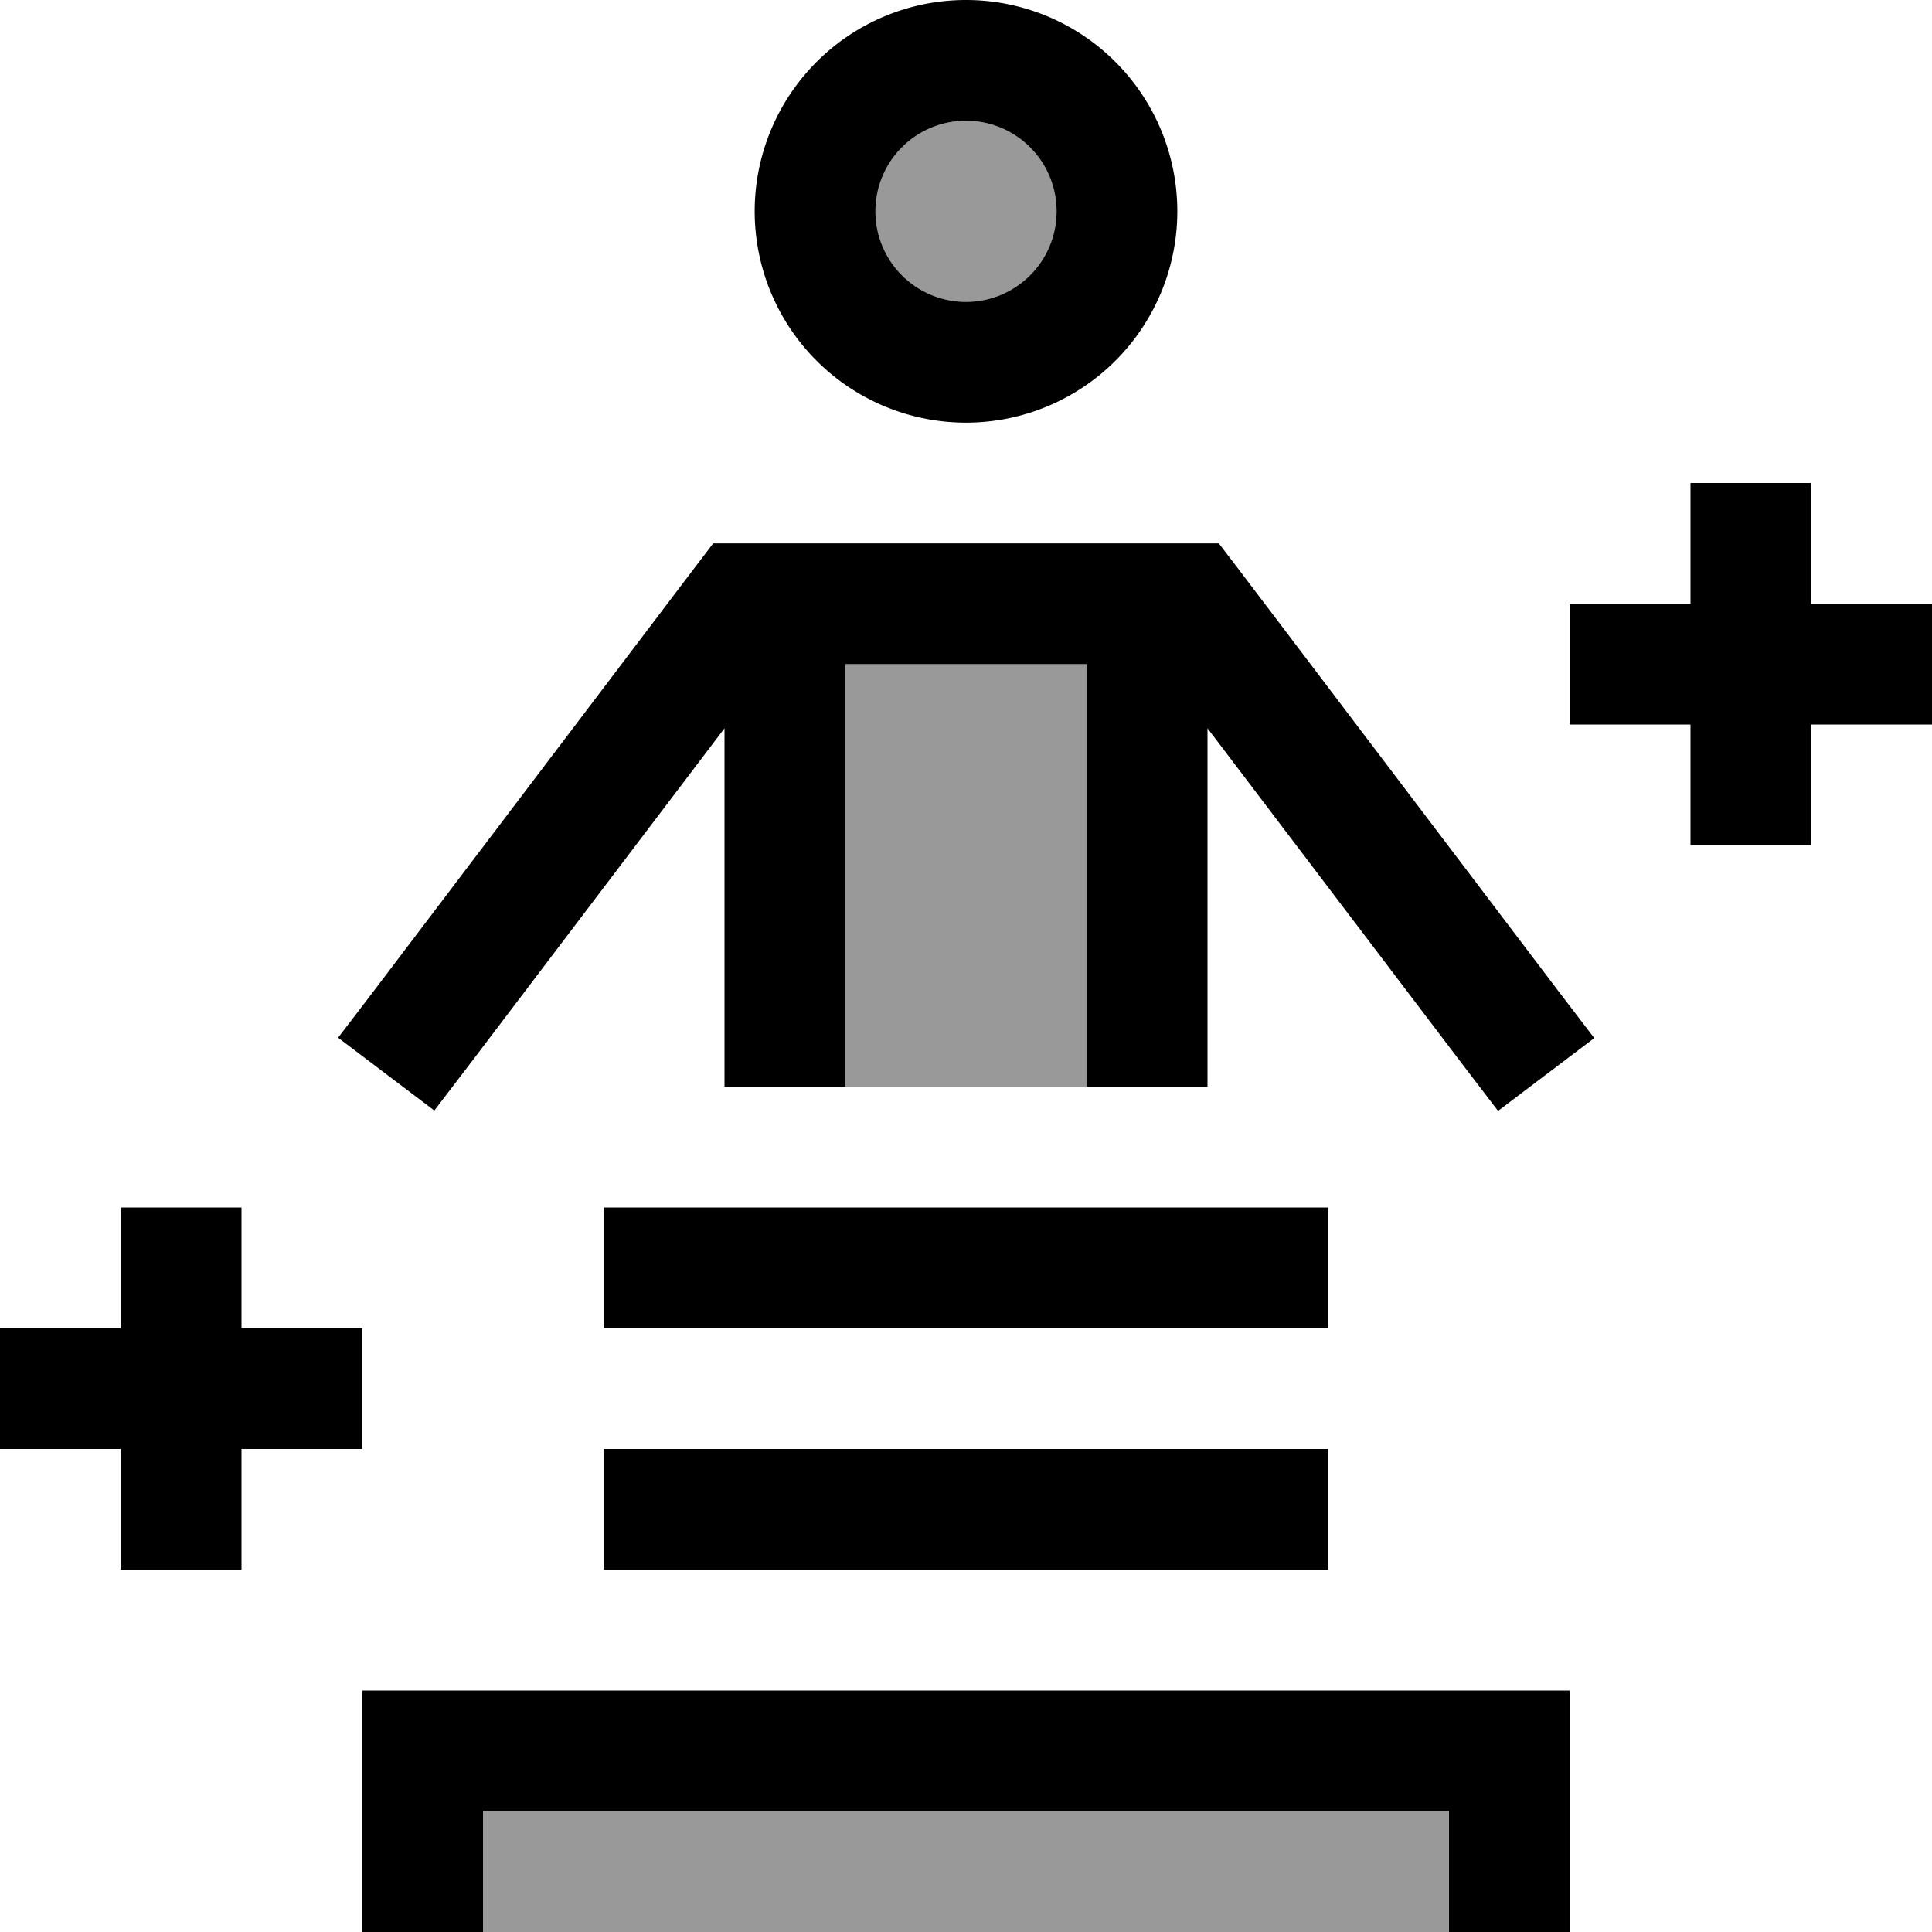
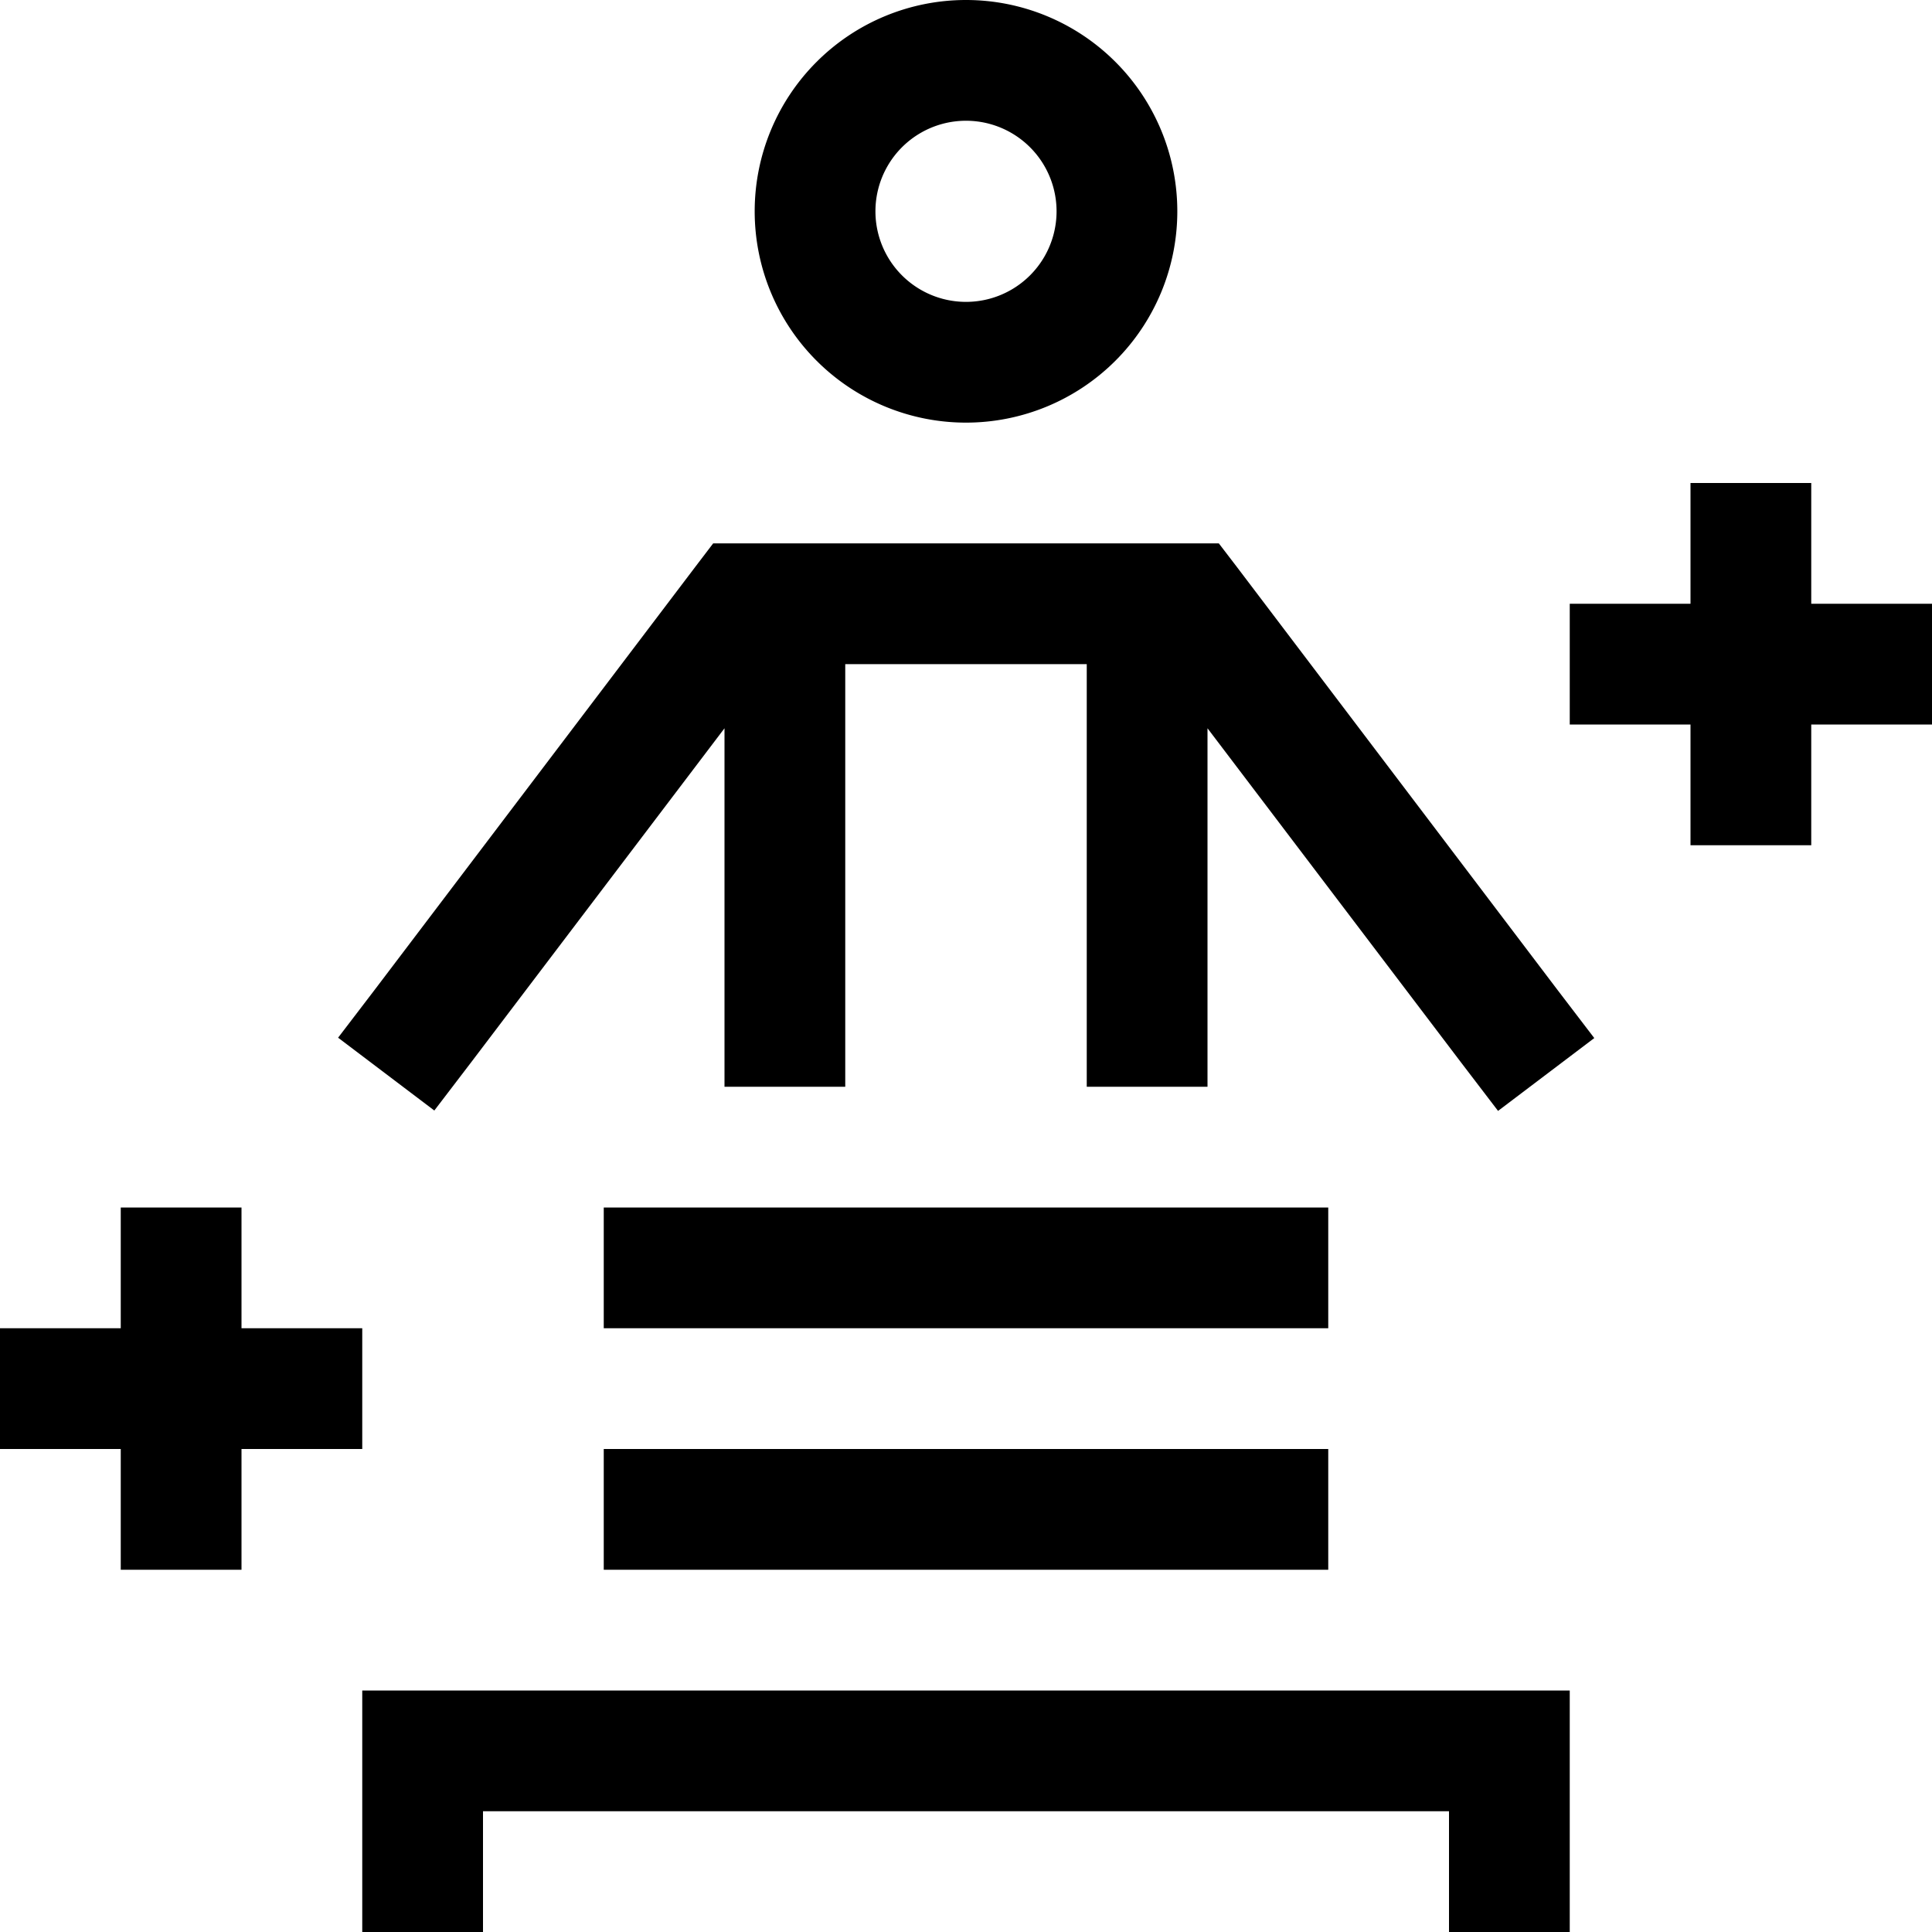
<svg xmlns="http://www.w3.org/2000/svg" viewBox="0 0 512 512">
  <defs>
    <style>.fa-secondary{opacity:.4}</style>
  </defs>
-   <path class="fa-secondary" d="M128 480l256 0 0 16 0 16-256 0 0-16 0-16zm96-304l64 0 0 112-64 0 0-112zM280 56a24 24 0 1 1 -48 0 24 24 0 1 1 48 0z" />
  <path class="fa-primary" d="M256 32a24 24 0 1 1 0 48 24 24 0 1 1 0-48zm0 80A56 56 0 1 0 256 0a56 56 0 1 0 0 112zM96 448l0 16 0 32 0 16 32 0 0-16 0-16 256 0 0 16 0 16 32 0 0-16 0-32 0-16-16 0-16 0-256 0-16 0-16 0zm96-255l0 95 32 0 0-112 64 0 0 112 32 0 0-95 67.3 88.7 9.7 12.7 25.5-19.3-9.7-12.7-84.9-112L323 144l-7.9 0-118.2 0-7.9 0-4.8 6.3-84.9 112-9.7 12.7 25.5 19.3 9.7-12.7L192 193zm288-49l0-16-32 0 0 16 0 16-16 0-16 0 0 32 16 0 16 0 0 16 0 16 32 0 0-16 0-16 16 0 16 0 0-32-16 0-16 0 0-16zM64 336l0-16-32 0 0 16 0 16-16 0L0 352l0 32 16 0 16 0 0 16 0 16 32 0 0-16 0-16 16 0 16 0 0-32-16 0-16 0 0-16zm112-16l-16 0 0 32 16 0 160 0 16 0 0-32-16 0-160 0zm0 64l-16 0 0 32 16 0 160 0 16 0 0-32-16 0-160 0z" />
</svg>